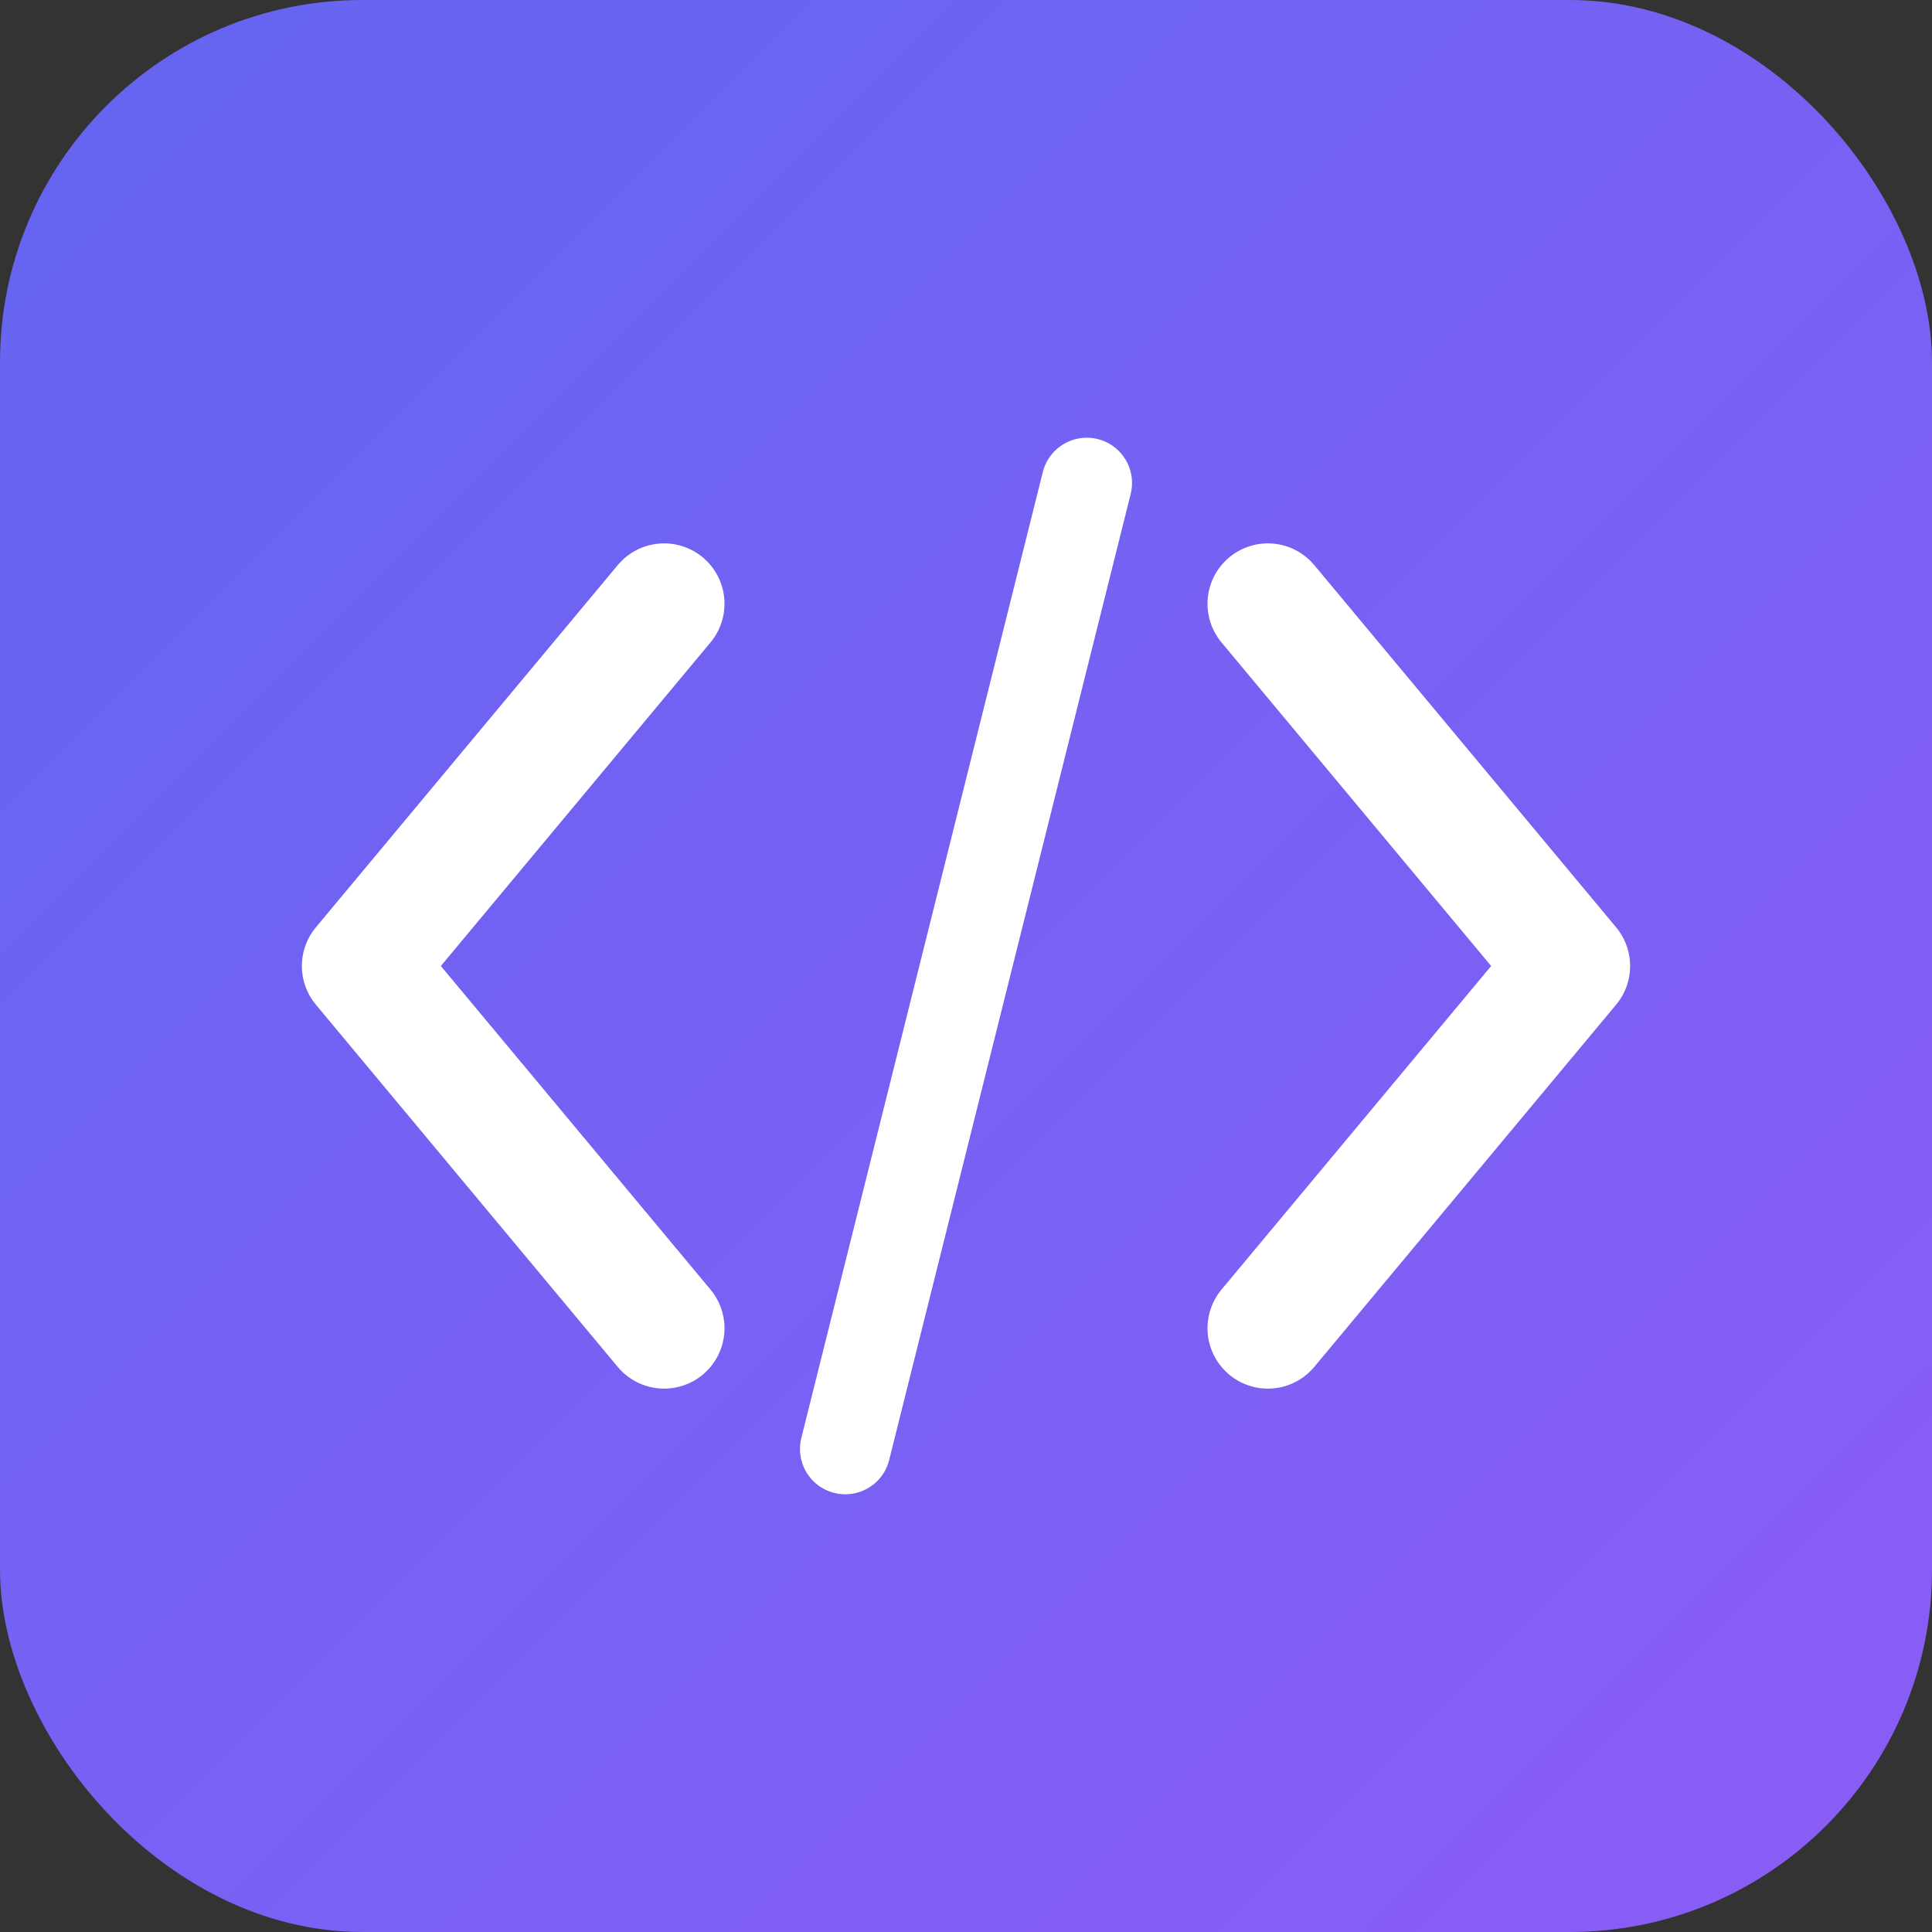
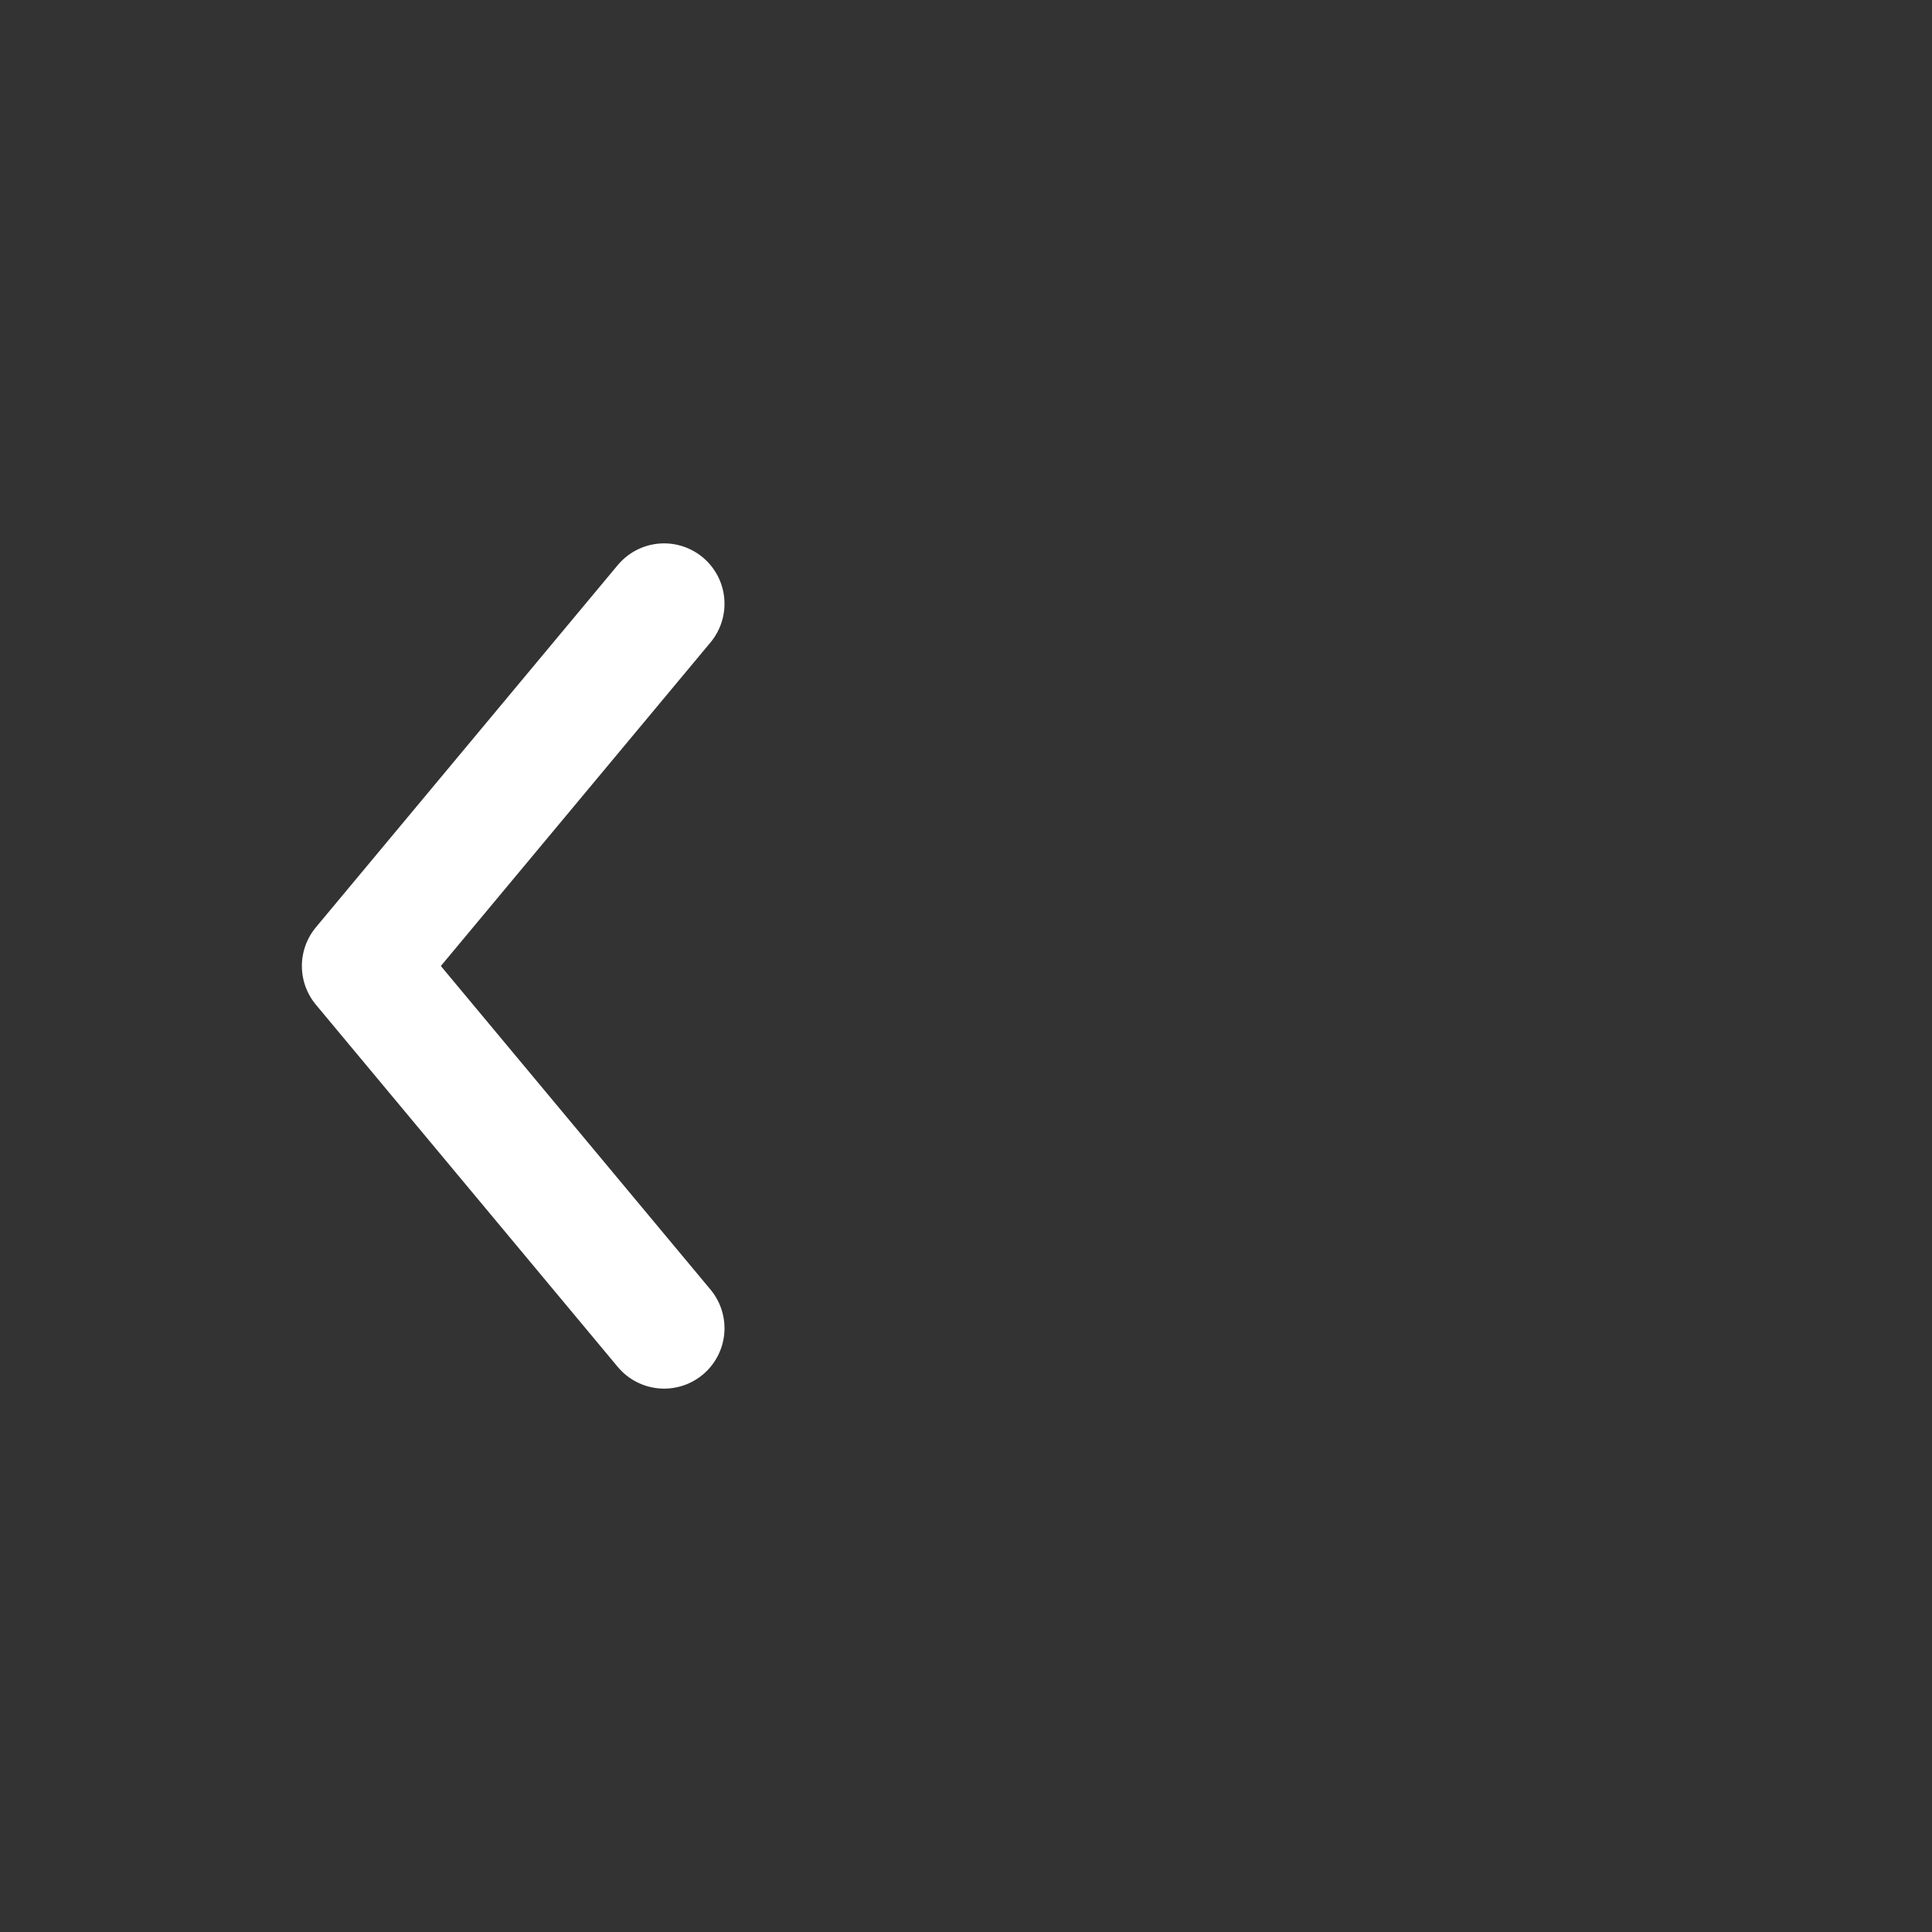
<svg xmlns="http://www.w3.org/2000/svg" viewBox="0 0 64 64">
  <rect x="0" y="0" width="64" height="64" fill="#333333" stroke="none" />
  <defs>
    <linearGradient id="brandGradient" x1="0%" y1="0%" x2="100%" y2="100%">
      <stop offset="0%" stop-color="#6366f1" />
      <stop offset="100%" stop-color="#8b5cf6" />
    </linearGradient>
  </defs>
-   <rect width="64" height="64" rx="12" fill="url(#brandGradient)" />
  <path d="M22 20l-10 12 10 12" stroke="white" stroke-width="4" fill="none" stroke-linecap="round" stroke-linejoin="round" />
-   <path d="M42 20l10 12-10 12" stroke="white" stroke-width="4" fill="none" stroke-linecap="round" stroke-linejoin="round" />
-   <path d="M36 16l-8 32" stroke="white" stroke-width="3" stroke-linecap="round" />
</svg>